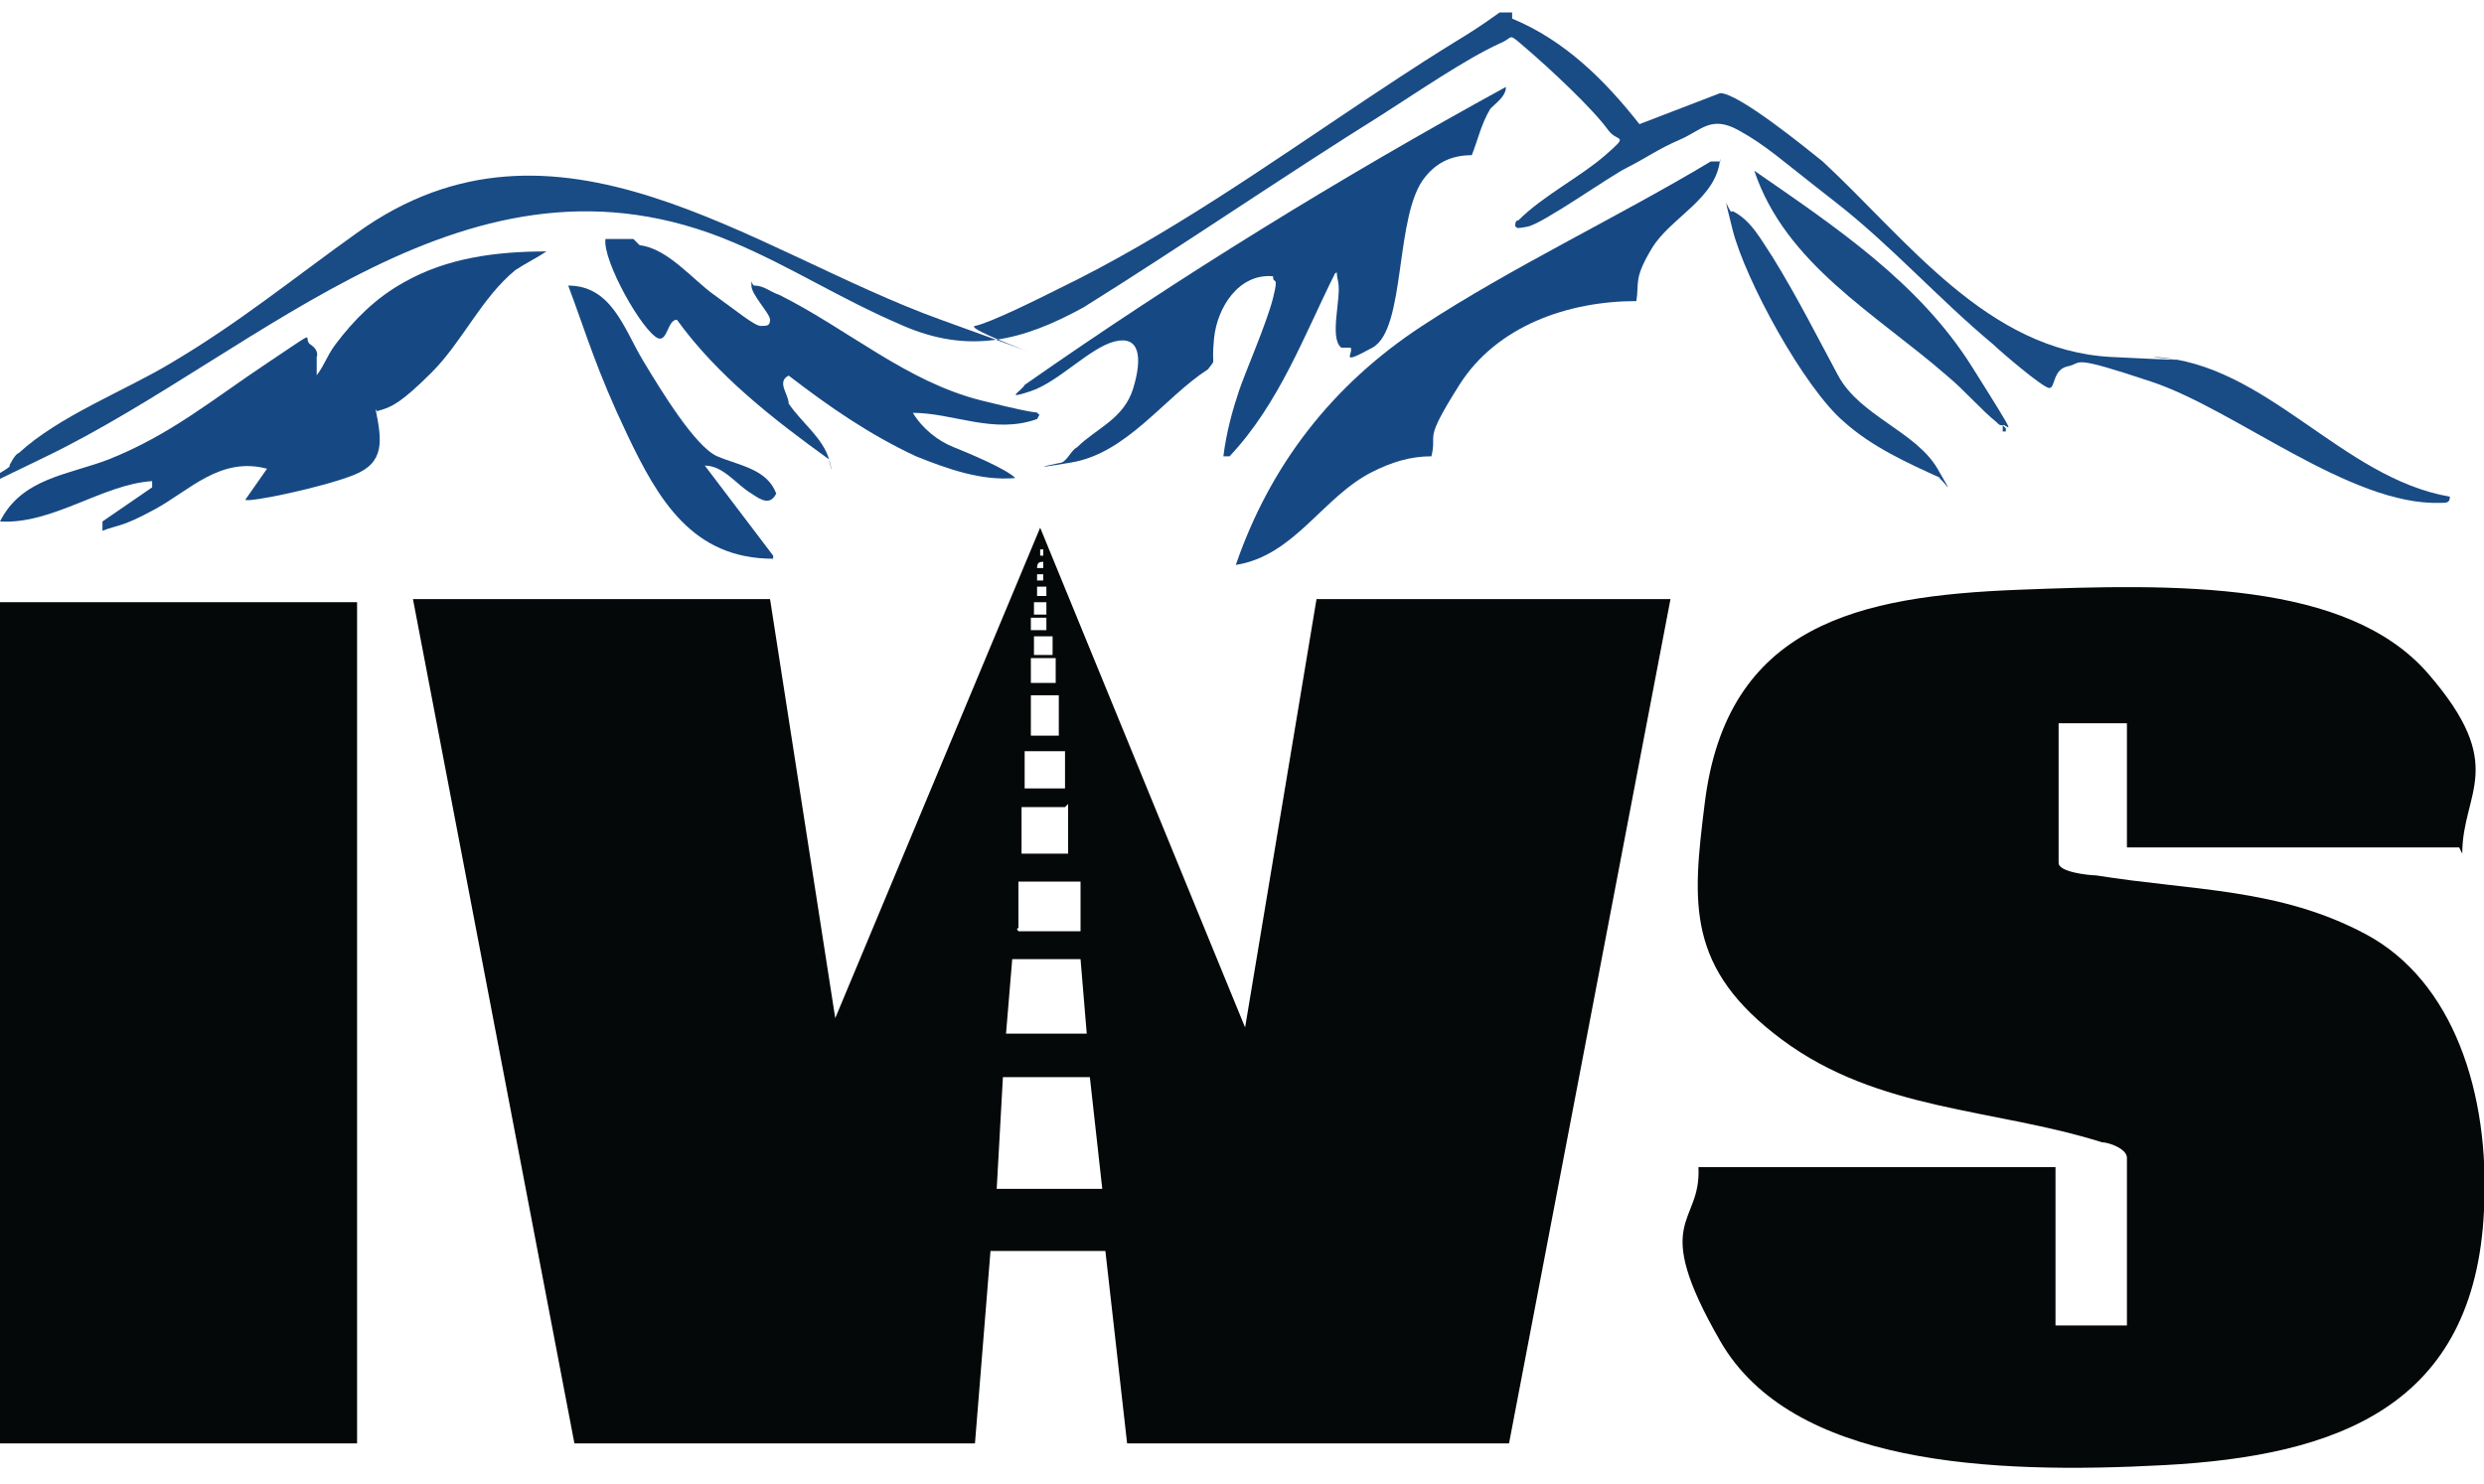
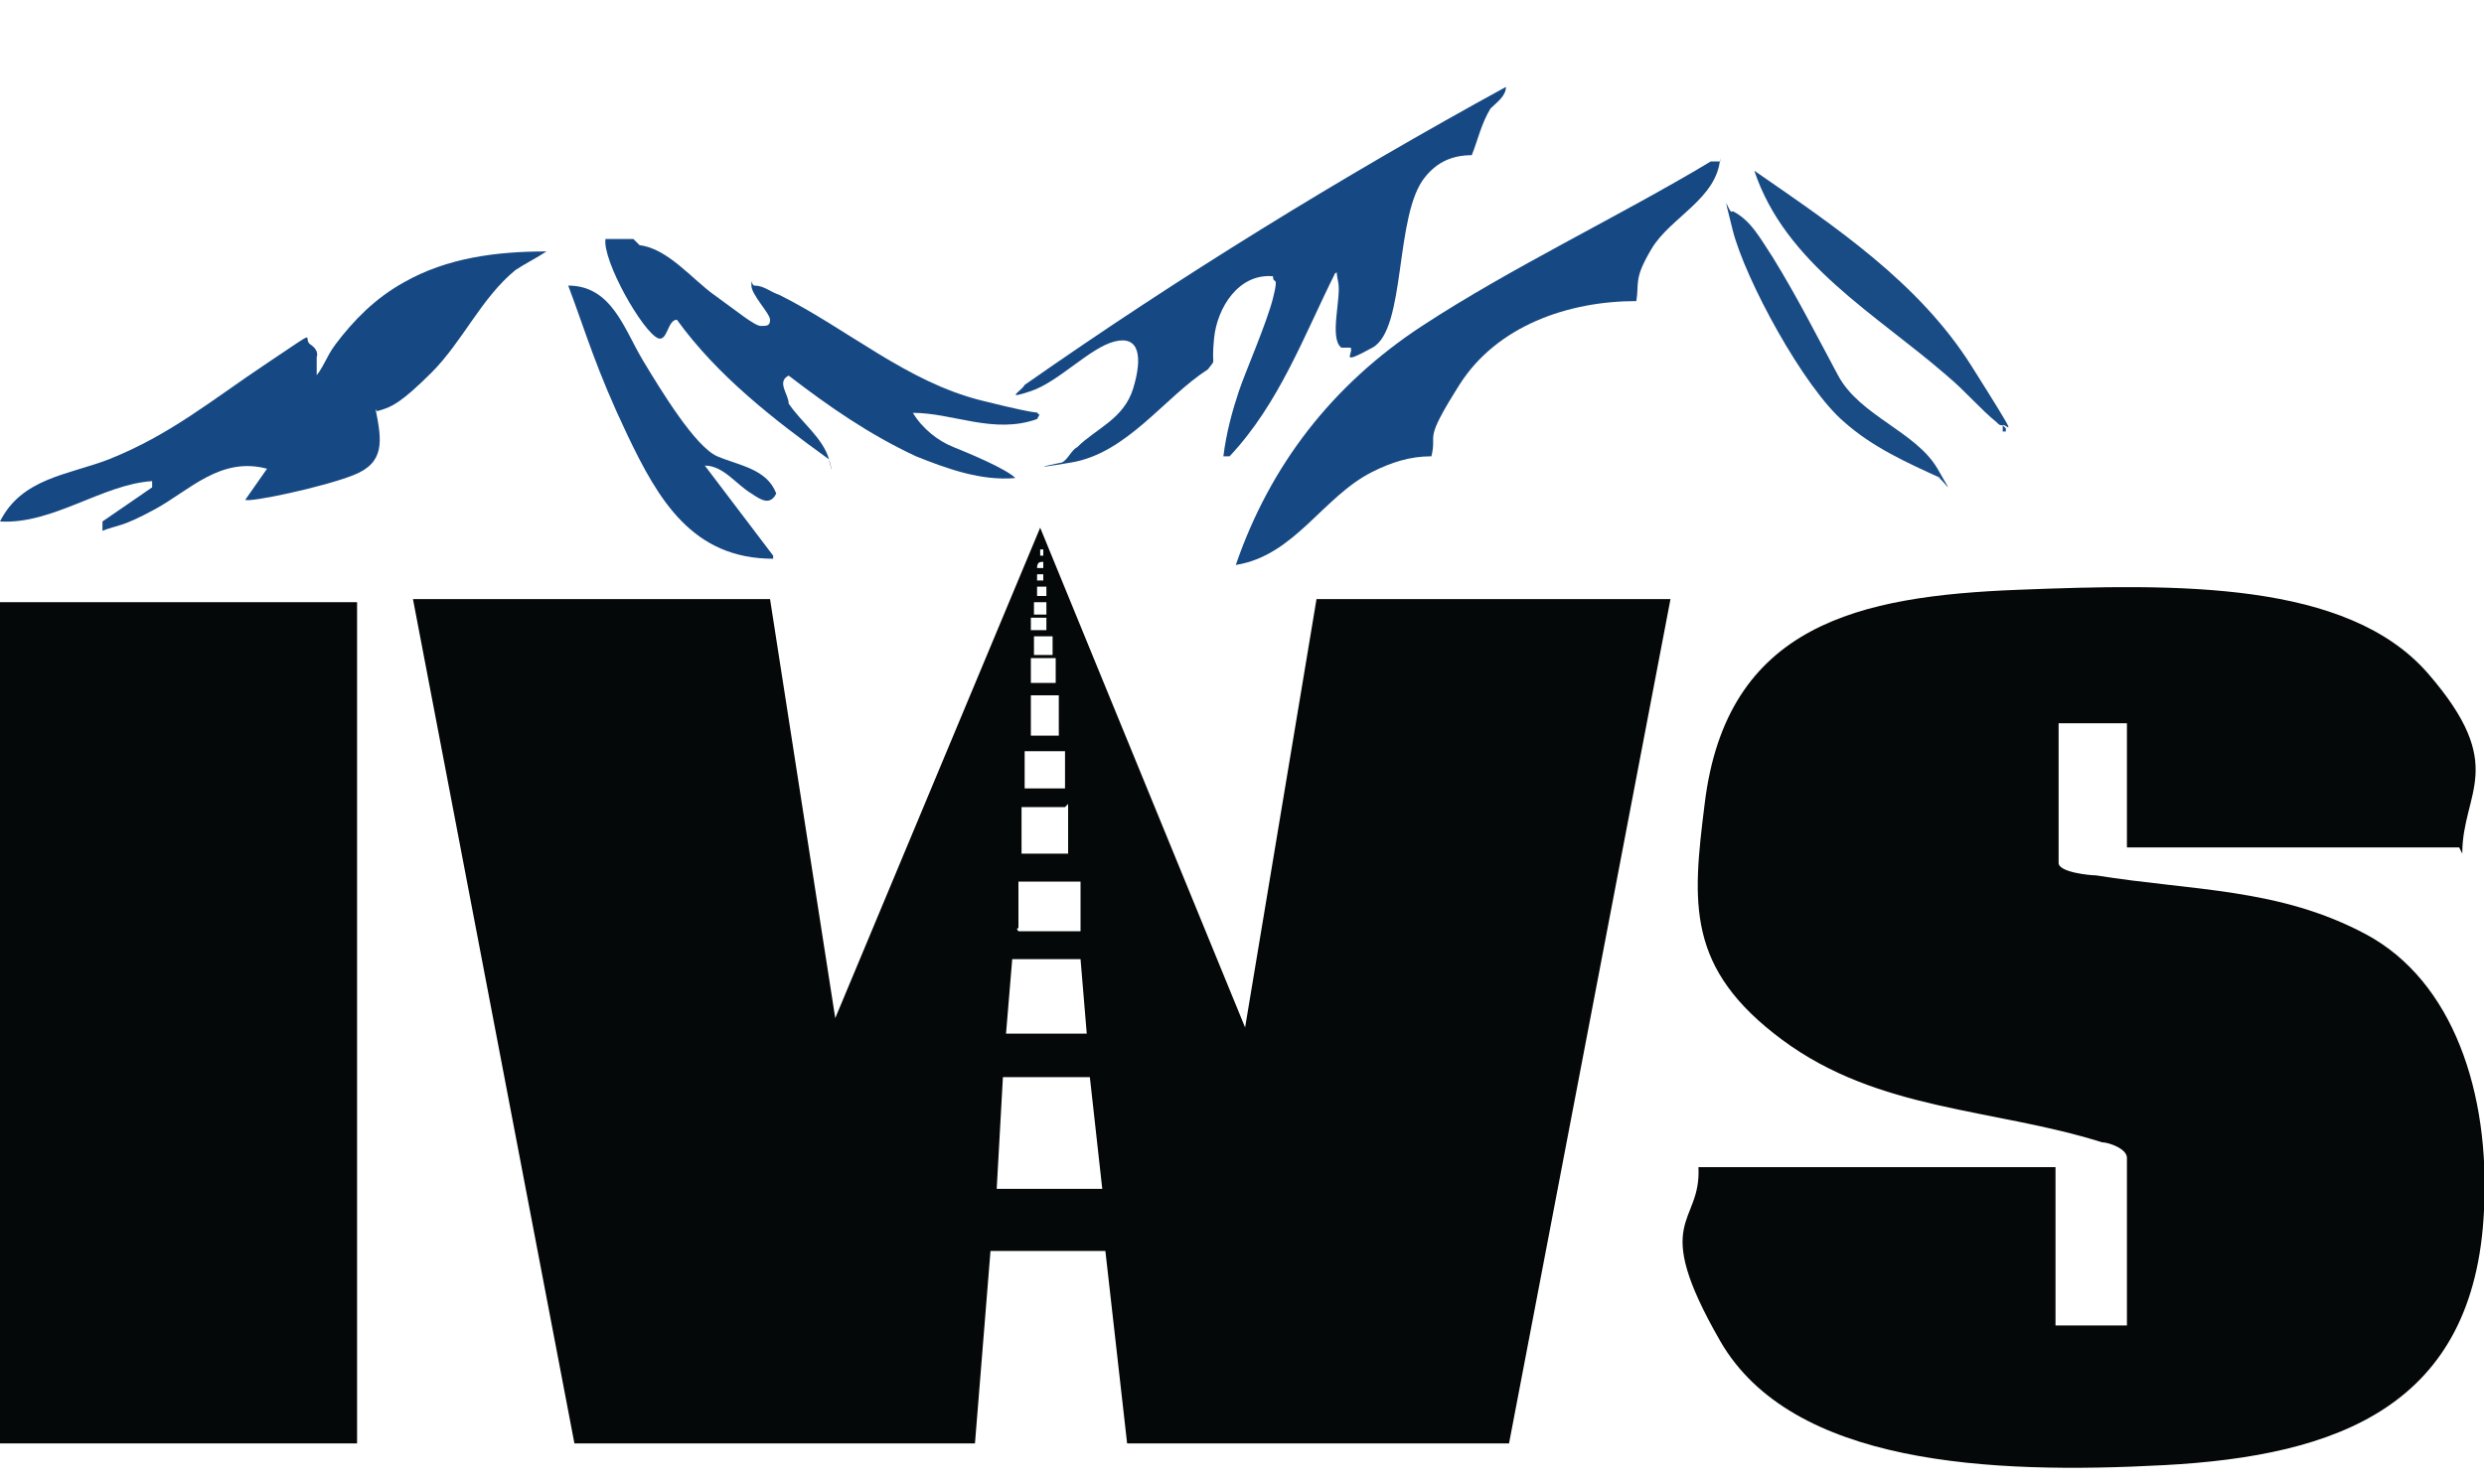
<svg xmlns="http://www.w3.org/2000/svg" id="Layer_1" version="1.1" viewBox="0 0 80 47.8">
  <defs>
    <style>
      .st0 {
        fill: #050808;
      }

      .st1 {
        fill: #194b85;
      }

      .st2 {
        fill: #164984;
      }
    </style>
  </defs>
-   <path class="st1" d="M48.7.6c1.7.7,3,2,4.1,3.4l2.6-1c.6,0,2.8,1.8,3.3,2.2,2.7,2.5,5.3,6.1,9.3,6.3s1,0,1.4,0c3.6.2,6,3.9,9.5,4.5,0,.2-.1.2-.3.2-2.9.1-6.6-3-9.3-3.9s-2.2-.6-2.7-.5-.4.7-.6.7-1.6-1.2-1.8-1.4c-1.8-1.5-3.3-3.2-5.1-4.6s-2.2-1.8-3.1-2.3-1.2,0-1.9.3-1.1.6-1.7.9-2.7,1.8-3.2,1.9-.3,0-.4,0c0-.1,0-.2.1-.2.8-.8,2-1.4,2.8-2.1s.4-.4.1-.8c-.5-.7-1.9-2-2.6-2.6s-.4-.4-.9-.2c-1.1.5-2.7,1.6-3.8,2.3-3.2,2-6.4,4.2-9.6,6.2-2,1.1-3.7,1.5-5.8.6s-3.6-1.9-5.5-2.7c-8.5-3.6-15.1,3.5-22.1,6.9s-.8.3-1.2.3c0,0,.2-.4.3-.4,1.3-1.2,3.4-2,4.9-2.9,2.2-1.3,3.9-2.7,6-4.2,6.4-4.6,12.7.6,18.8,2.8s.6.3,1.1.2,2.1-.9,2.7-1.2c3.5-1.7,6.6-3.9,9.9-6.1s2.9-1.8,4.3-2.8h.4Z" />
  <path class="st0" d="M24.8,19.3l2.1,13.5,6.6-15.8,6.6,16.1,2.3-13.8h11.4l-5.2,27.2h-12.3s-.7-6.2-.7-6.2h-3.7l-.5,6.2h-12.9s-5.2-27.2-5.2-27.2h11.4ZM33.6,17.7h-.1v.2h.1v-.2ZM33.6,18.1c-.1,0-.2,0-.2.2h.2s0-.2,0-.2ZM33.6,18.5h-.2v.2h.2v-.2ZM33.6,18.9h-.2v.3c0,0,.3,0,.3,0v-.3ZM33.7,19.4h-.4v.4h.4v-.4ZM33.7,19.9h-.5s0,.4,0,.4h.5s0-.4,0-.4ZM33.8,20.5h-.5s0,.6,0,.6h.6s0-.6,0-.6ZM33.8,21.2h-.6s0,.8,0,.8h.8s0-.8,0-.8ZM34,22.4h-.8v1.3c-.1,0,.9,0,.9,0v-1.3ZM34.1,24.2h-1.1c0,.4,0,.8,0,1.2h1.3v-1.2ZM34.3,26h-1.4v1.5c.4,0,1,0,1.5,0v-1.6ZM34.6,28.4h-1.8v1.5c-.1,0,0,.1,0,.1h2v-1.6ZM34.8,30.9h-2.2l-.2,2.4h2.6l-.2-2.4ZM35.1,34.7h-2.8l-.2,3.6h3.4l-.4-3.6Z" />
  <path class="st0" d="M79.2,27.3h-10.7v-4h0c0,0-2.2,0-2.2,0v4.5c0,.3,1,.4,1.2.4,3.1.5,5.9.4,8.7,1.9s4,5.1,3.8,8.9c-.3,6.3-4.7,7.9-10.3,8.2s-12,0-14.3-4-.6-3.7-.7-5.6h11.5v5.1h2.3v-5.4c0-.3-.6-.5-.8-.5-3.5-1.1-7.2-1-10.3-3.3s-2.9-4.4-2.5-7.6c.7-5.8,5-6.7,10.1-6.9s10.6-.3,13.2,2.7,1.1,3.8,1.1,5.8Z" />
  <rect class="st0" x="0" y="19.4" width="11.5" height="27.1" />
  <path class="st2" d="M43.2,11.2c-.4-.3,0-1.6-.1-2.1s0-.3-.1-.3c-1,2-1.8,4.2-3.4,5.9h-.2c.1-.8.3-1.5.5-2.1s.9-2.2,1.1-3,0-.4,0-.7c-1.1-.1-1.8,1-1.9,2s.1.6-.2,1c-1.4.9-2.6,2.7-4.4,3s-.3,0-.3,0c.2-.1.3-.4.5-.5.6-.6,1.5-.9,1.8-1.9s.2-1.7-.6-1.5-1.8,1.3-2.7,1.6-.3,0-.2-.2c5-3.5,10.2-6.7,15.5-9.6,0,.3-.3.5-.5.7-.3.5-.4,1-.6,1.5-.6,0-1.1.2-1.5.7-1,1.2-.6,4.9-1.7,5.5s-.6.2-.7,0Z" />
  <path class="st2" d="M10.1,12.2c.3-.3.4-.7.7-1.1.6-.8,1.3-1.5,2.2-2,1.4-.8,3-1,4.6-1-.3.2-.7.4-1,.6-1.1.9-1.7,2.3-2.7,3.3s-1.3,1.1-1.6,1.2-.1,0-.2,0c.2,1,.3,1.7-.7,2.1s-3.4.9-3.5.8l.7-1c-1.5-.4-2.5.7-3.6,1.3s-1.2.5-1.7.7v-.3c0,0,1.6-1.1,1.6-1.1v-.2c-1.6.1-3.2,1.4-4.9,1.3.7-1.4,2.2-1.5,3.5-2,2-.8,3.3-1.9,5.1-3.1s1.1-.8,1.4-.6.2.4.2.4v.9Z" />
  <path class="st2" d="M55.4,5.1c-.1,1.3-1.6,1.9-2.2,2.9s-.4,1.1-.5,1.7c-2.2,0-4.5.8-5.7,2.7s-.7,1.5-.9,2.3c-.7,0-1.3.2-1.9.5-1.6.8-2.5,2.7-4.4,3,1.1-3.2,3.1-5.8,6-7.7s6.3-3.5,9.3-5.3h.3Z" />
  <path class="st2" d="M20.6,7.9c.9.1,1.7,1.1,2.4,1.6s1.3,1,1.5,1,.3,0,.3-.2-.6-.8-.6-1.1,0,0,.1,0c.3,0,.5.2.8.3,2.2,1.1,4.1,2.8,6.5,3.4s1.7.3,1.8.4.1,0,0,.2c-1.4.5-2.7-.2-4-.2.3.5.8.9,1.3,1.1s1.7.7,2,1,0,0,0,0c-1.1.1-2.2-.3-3.2-.7-1.5-.7-2.8-1.6-4.1-2.6-.4.2,0,.6,0,.9.4.6,1.1,1.1,1.3,1.8s0,.1,0,0c-1.8-1.3-3.6-2.7-4.9-4.5-.3,0-.3.7-.6.6-.5-.2-1.8-2.5-1.7-3.2.3,0,.6,0,.9,0Z" />
  <path class="st2" d="M24.9,18c-2.6,0-3.7-1.9-4.7-4s-1.3-3.2-1.9-4.8c1.4,0,1.8,1.4,2.4,2.4s1.7,2.8,2.4,3.1,1.6.4,1.9,1.2c-.2.4-.5.2-.8,0-.5-.3-.9-.9-1.5-.9l2.2,2.9Z" />
  <path class="st1" d="M64.5,13.7c-.1,0-.1,0-.2-.1-.5-.4-1-1-1.6-1.5-2.3-2-5.2-3.6-6.2-6.6,2.6,1.8,5.3,3.6,7,6.3s1.1,1.8,1,1.9Z" />
  <path class="st1" d="M62.5,15.4c-1.1-.5-2.2-1-3.1-1.8-1.3-1.1-3.2-4.6-3.6-6.2s-.1-.4,0-.6c.6.3.9.9,1.3,1.5.8,1.3,1.4,2.5,2.1,3.8s2.5,1.8,3.2,3,.1.2,0,.3Z" />
  <polygon class="st1" points="64.6 13.9 64.5 13.9 64.5 13.7 64.6 13.8 64.6 13.9" />
</svg>